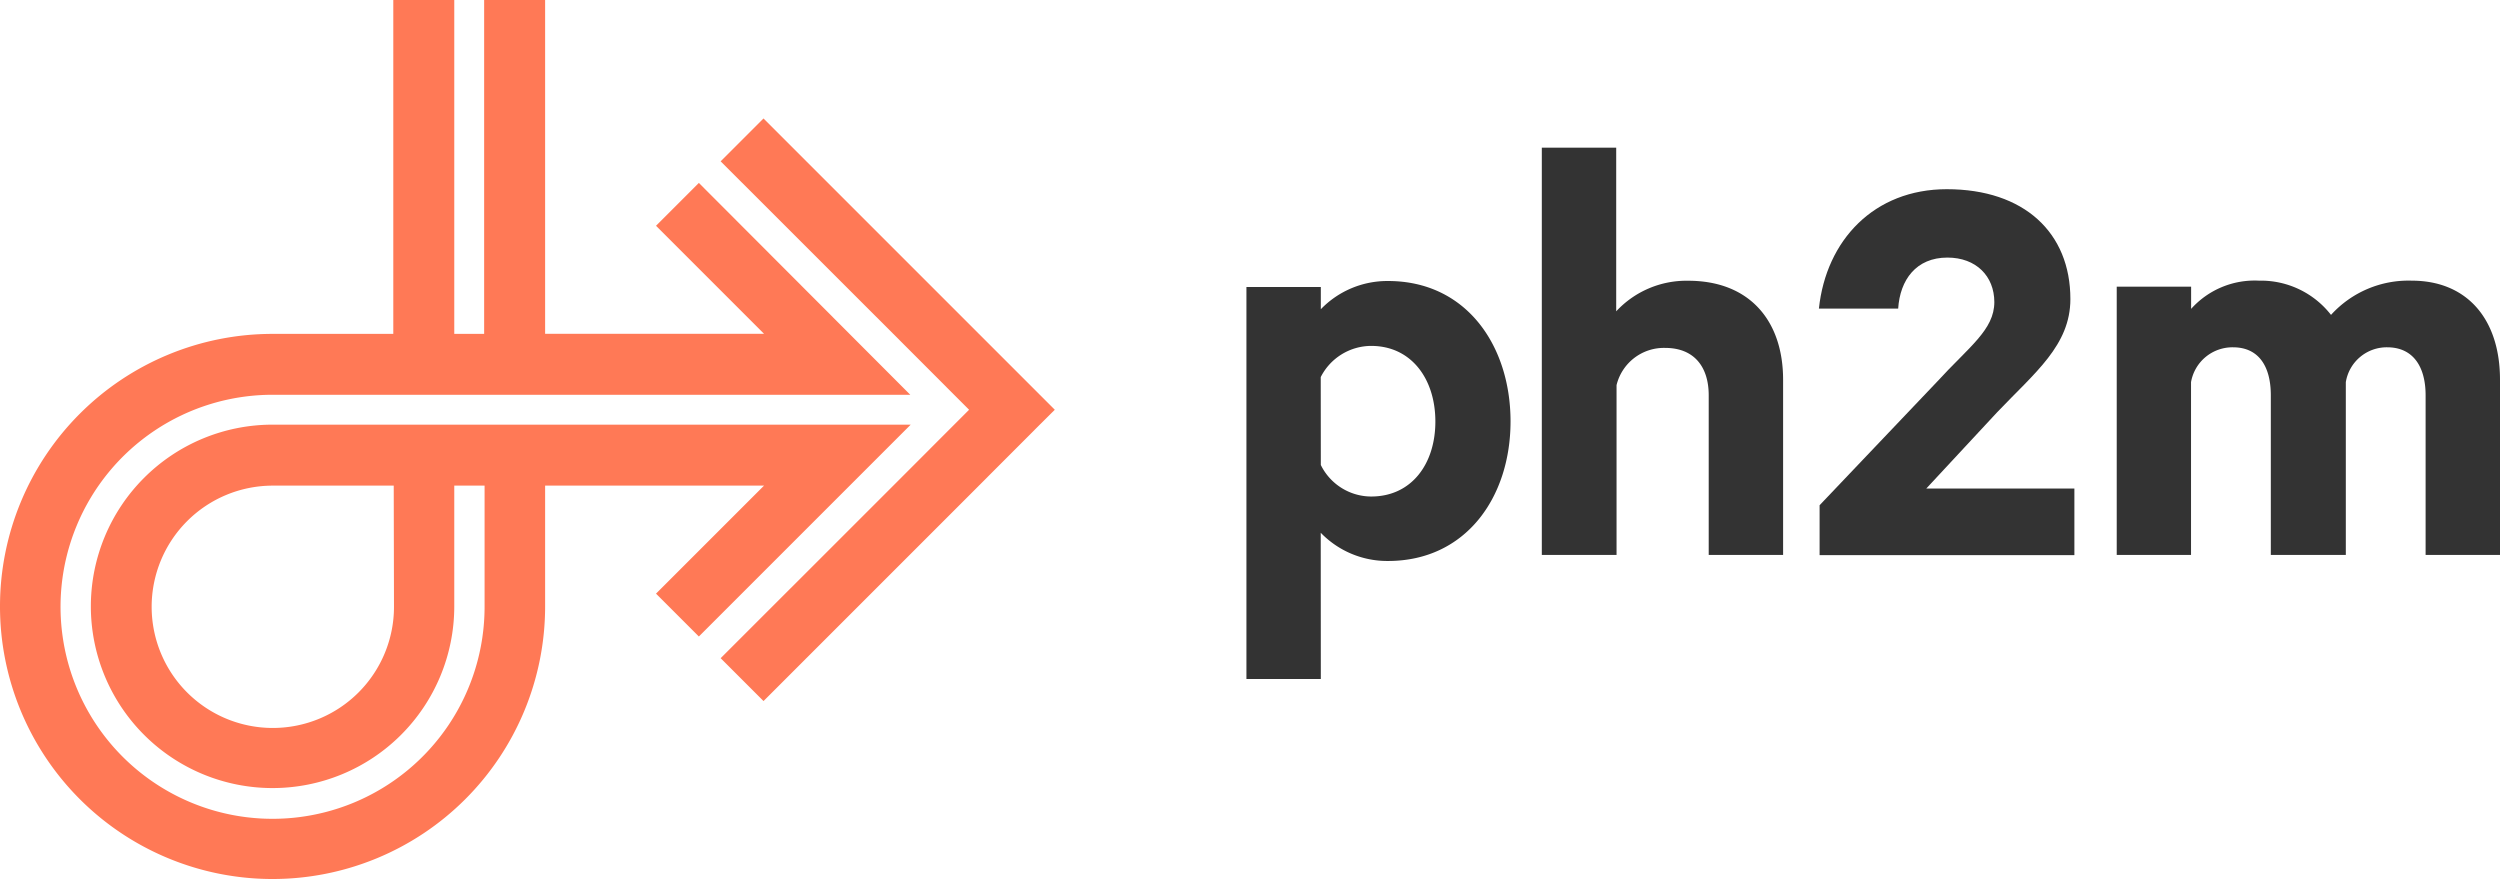
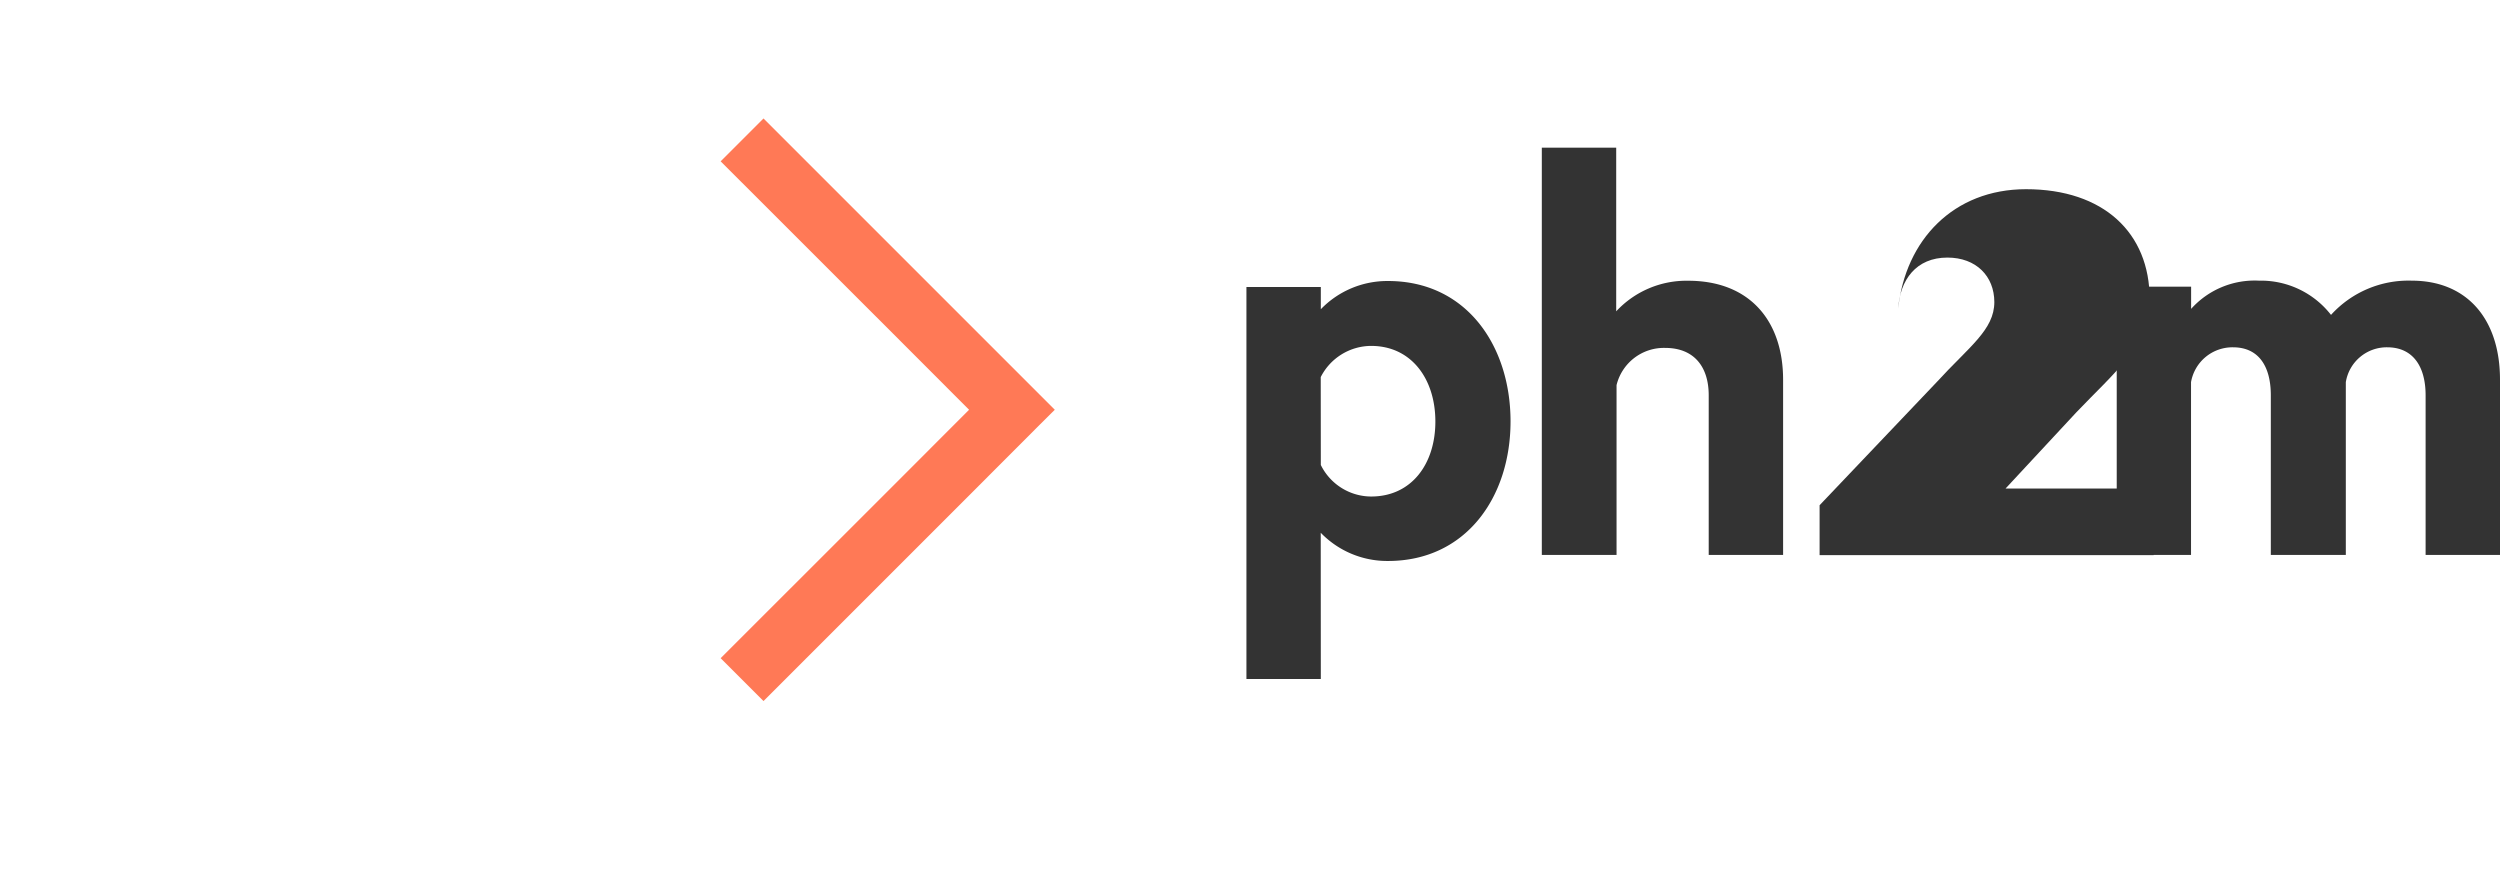
<svg xmlns="http://www.w3.org/2000/svg" id="d8111550-4c59-42a8-9d3a-1045ffebe87b" data-name="Calque 1" width="287" height="100.95" viewBox="0 0 287 100.95">
  <title>logo</title>
  <path d="M151.63,77.95h-8.54v-45h8.54v2.55a10.61,10.61,0,0,1,7.72-3.24c9,0,14.06,7.44,14.06,16.12S168.3,64.4,159.34,64.4a10.61,10.61,0,0,1-7.72-3.24Zm0-24.57A6.47,6.47,0,0,0,157.41,57c4.62,0,7.37-3.72,7.37-8.61s-2.76-8.68-7.37-8.68a6.52,6.52,0,0,0-5.79,3.58Z" fill="#333" />
  <path d="M177,16.95h8.54V35.74a11,11,0,0,1,8.27-3.51c7,0,10.89,4.55,10.89,11.37V63.71h-8.54V45.38c0-3.24-1.65-5.44-5-5.44a5.6,5.6,0,0,0-5.58,4.27v19.5H177Z" fill="#333" />
-   <path d="M223.56,29.57c-3.58,0-5.44,2.55-5.65,5.86h-9.1c.83-7.86,6.34-13.71,14.68-13.71,8.89,0,14.19,5,14.19,12.61,0,5.31-4.07,8.44-8.41,13l-8.13,8.75h17v7.65H208.89V58l13.44-14.13c3.72-4.07,6.62-6,6.62-9.2C228.94,31.71,226.87,29.57,223.56,29.57Z" fill="#333" />
+   <path d="M223.56,29.57c-3.58,0-5.44,2.55-5.65,5.86c.83-7.86,6.34-13.71,14.68-13.71,8.89,0,14.19,5,14.19,12.61,0,5.31-4.07,8.44-8.41,13l-8.13,8.75h17v7.65H208.89V58l13.44-14.13c3.72-4.07,6.62-6,6.62-9.2C228.94,31.71,226.87,29.57,223.56,29.57Z" fill="#333" />
  <path d="M276.87,32.22c6.34,0,10.13,4.41,10.13,11.37V63.71h-8.54V45.38c0-3.31-1.45-5.51-4.41-5.51a4.76,4.76,0,0,0-4.75,4V63.71h-8.61V45.38c0-3.31-1.38-5.51-4.34-5.51a4.83,4.83,0,0,0-4.82,4V63.71H243V32.91h8.54v2.55a9.8,9.8,0,0,1,7.79-3.24,10.2,10.2,0,0,1,8.27,3.93A12,12,0,0,1,276.87,32.22Z" fill="#333" />
  <path d="M17.38,69.65a13.91,13.91,0,0,0,27.82,0V55.75H31.29A13.91,13.91,0,0,0,17.38,69.65Z" fill="none" />
  <polygon points="87.65 13.6 82.73 18.52 102.55 38.33 109.5 45.29 111.25 47.04 109.5 48.79 102.55 55.75 82.73 75.56 87.65 80.48 112.38 55.75 119.33 48.79 121.09 47.04 87.65 13.6" fill="#ff7956" />
-   <path d="M80.23,21l-4.92,4.92,12.4,12.4H62.58V0h-7V38.33H52.15V0h-7V38.33H31.29v0A31.29,31.29,0,1,0,62.58,69.65V55.75H87.71l-12.4,12.4,4.92,4.92L97.55,55.75l7-7H31.29A20.86,20.86,0,1,0,52.15,69.65V55.75h3.48V69.65A24.34,24.34,0,1,1,31.29,45.32v0H104.5Zm-35,48.63A13.91,13.91,0,1,1,31.29,55.75H45.2Z" fill="#ff7956" />
</svg>